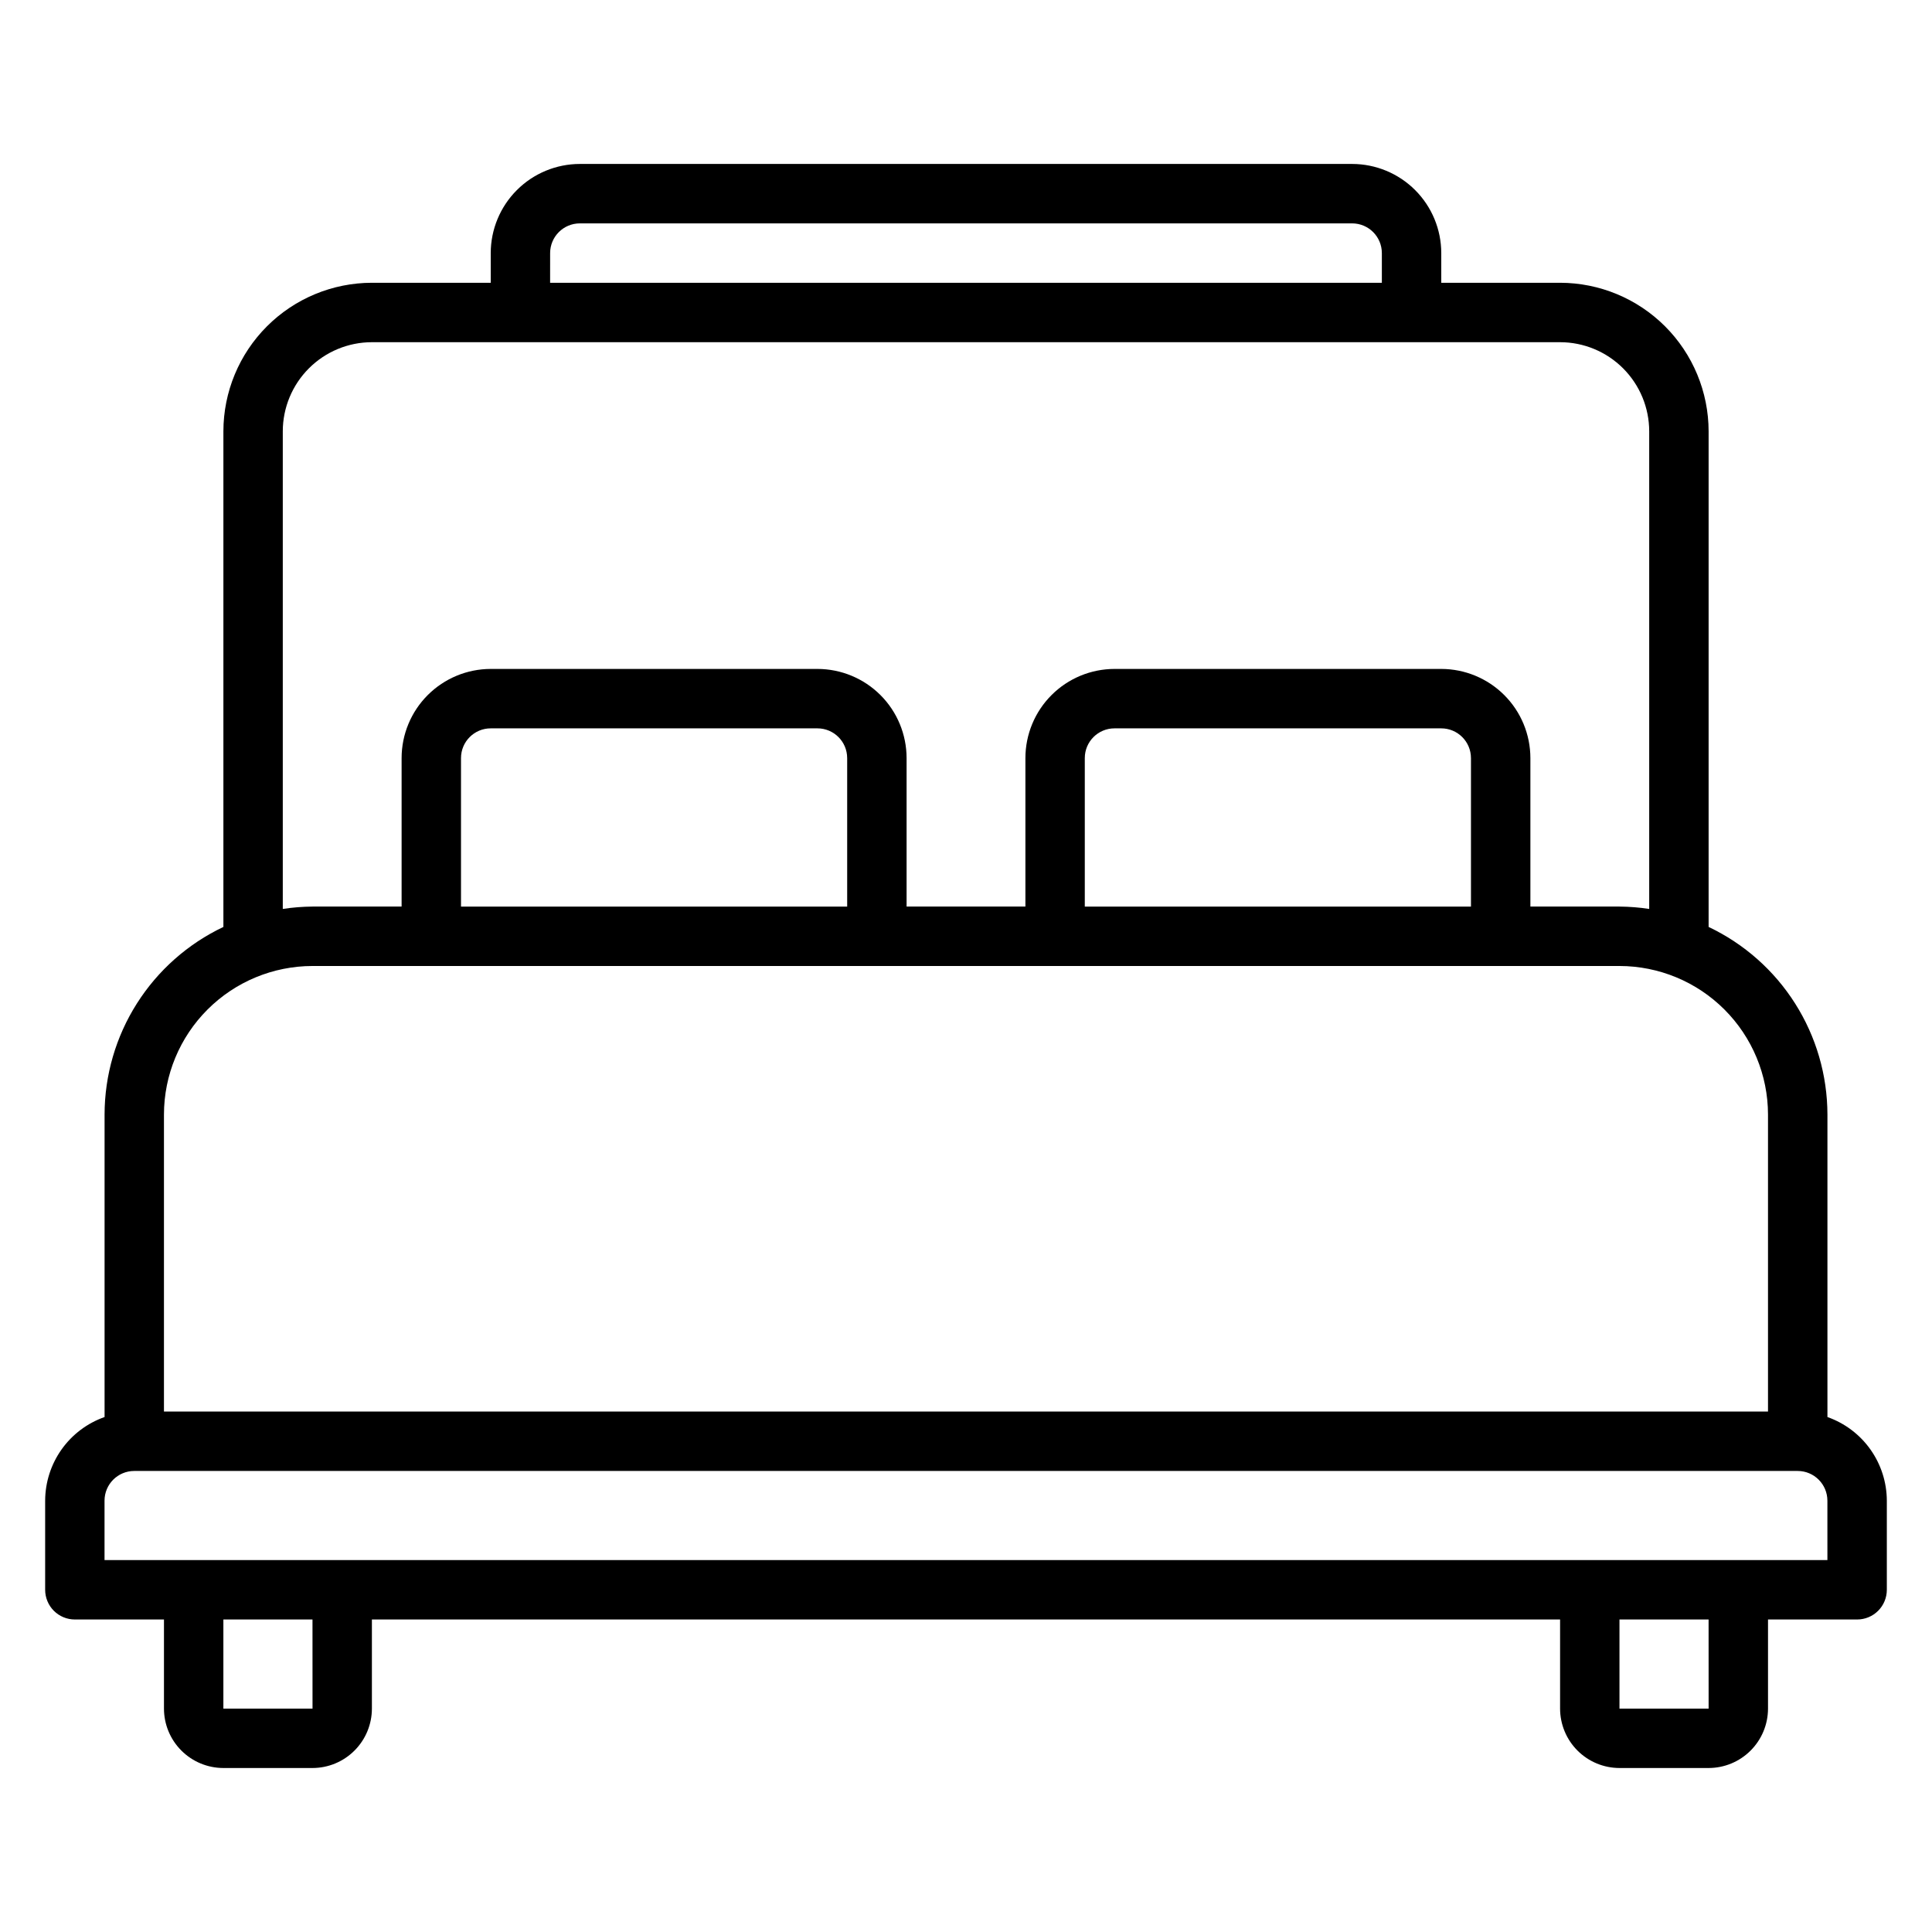
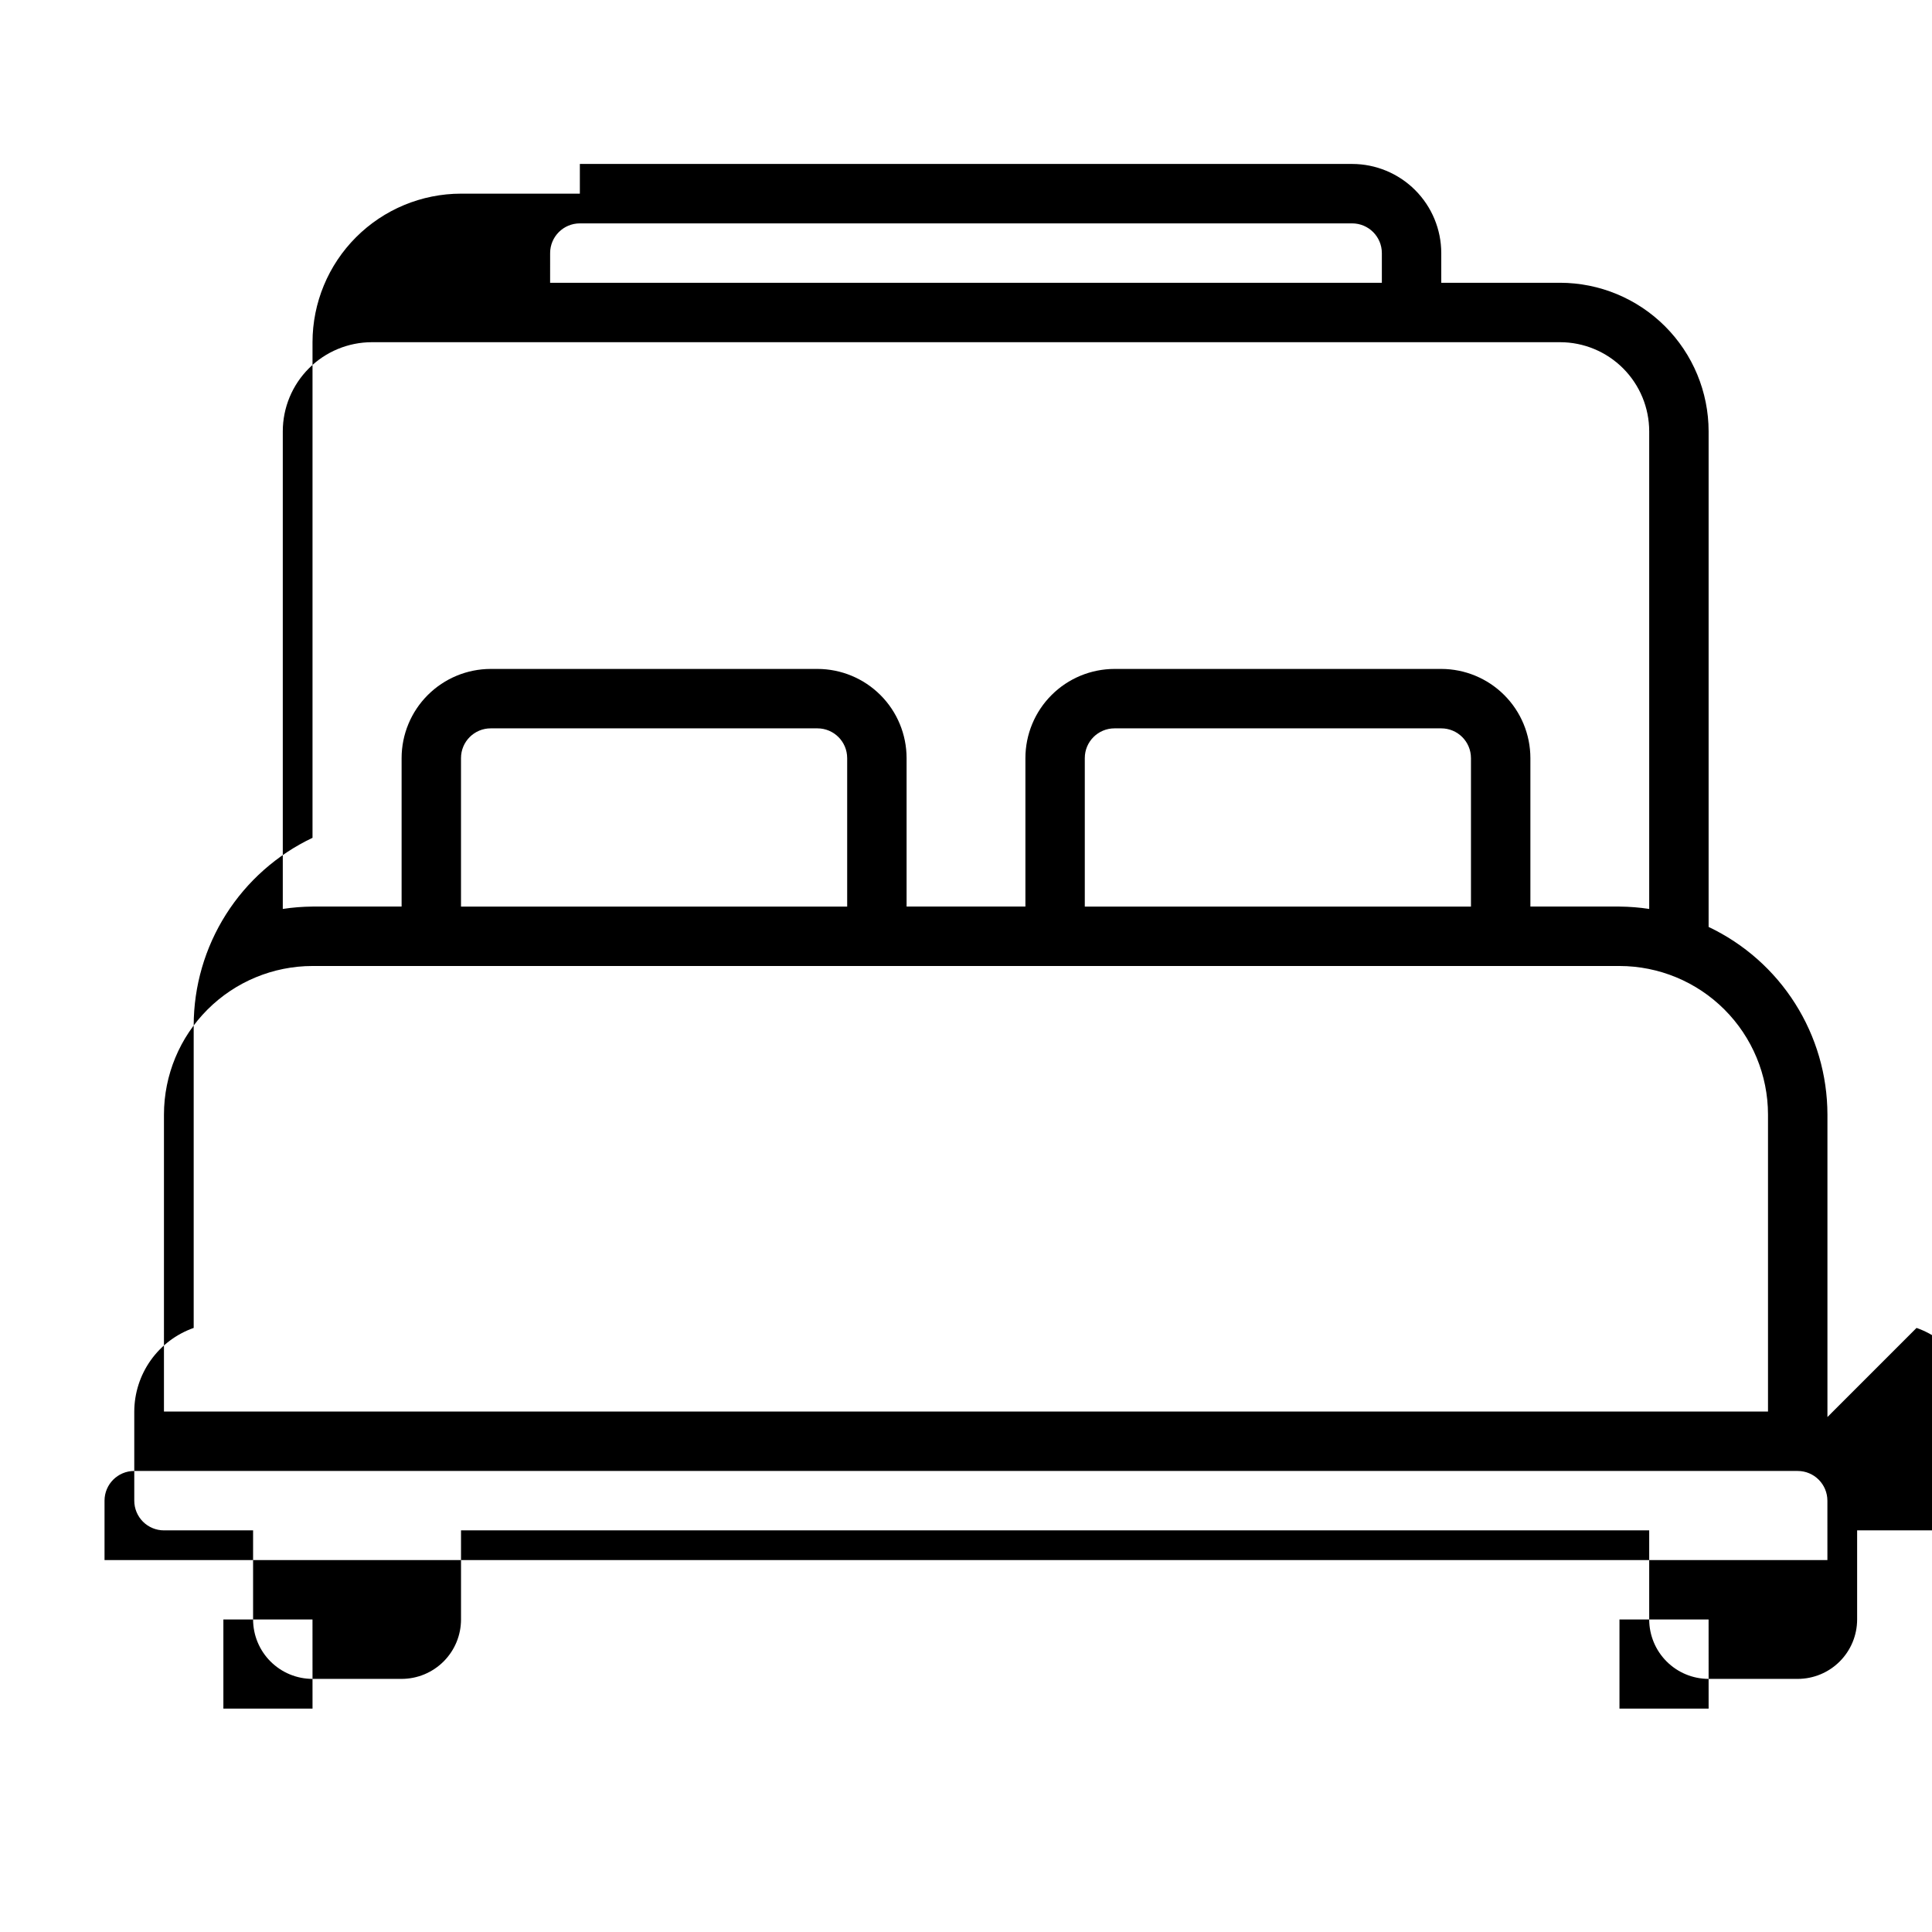
<svg xmlns="http://www.w3.org/2000/svg" fill="#000000" width="800px" height="800px" version="1.1" viewBox="144 144 512 512">
-   <path d="m628.29 519.53v-80.172c-0.02-10.414-2.984-20.613-8.559-29.41-5.57-8.797-13.523-15.836-22.93-20.301v-131.35c-0.016-10.434-4.164-20.438-11.543-27.816-7.379-7.379-17.383-11.531-27.82-11.543h-31.488v-7.871c-0.004-6.262-2.496-12.266-6.922-16.691-4.43-4.43-10.43-6.918-16.691-6.926h-204.67c-6.262 0.008-12.266 2.496-16.691 6.926-4.43 4.426-6.918 10.43-6.926 16.691v7.871h-31.488c-10.438 0.012-20.441 4.164-27.82 11.543-7.379 7.379-11.527 17.383-11.539 27.816v131.35c-9.41 4.465-17.359 11.504-22.934 20.301s-8.539 18.996-8.555 29.41v80.172c-4.594 1.617-8.57 4.613-11.391 8.582-2.816 3.969-4.34 8.715-4.356 13.582v23.617c0 2.086 0.832 4.09 2.305 5.566 1.477 1.477 3.481 2.305 5.566 2.305h23.617v23.617c0.004 4.172 1.664 8.176 4.617 11.125 2.953 2.953 6.953 4.613 11.129 4.617h23.617-0.004c4.176-0.004 8.176-1.664 11.129-4.617 2.953-2.949 4.613-6.953 4.617-11.125v-23.617h314.88v23.617c0.008 4.172 1.668 8.176 4.617 11.125 2.953 2.953 6.953 4.613 11.129 4.617h23.617c4.172-0.004 8.176-1.664 11.125-4.617 2.953-2.949 4.613-6.953 4.617-11.125v-23.617h23.617c2.086 0 4.09-0.828 5.566-2.305 1.477-1.477 2.305-3.481 2.305-5.566v-23.617c-0.016-4.867-1.535-9.613-4.356-13.582-2.82-3.969-6.797-6.965-11.387-8.582zm-338.5-308.46c0.004-4.348 3.527-7.867 7.875-7.871h204.67c4.344 0.004 7.867 3.523 7.871 7.871v7.871h-220.42zm-70.848 47.23c0.008-6.262 2.496-12.262 6.926-16.691 4.426-4.426 10.43-6.918 16.691-6.922h314.88c6.262 0.004 12.266 2.496 16.691 6.922 4.43 4.43 6.918 10.43 6.926 16.691v126.58c-2.606-0.398-5.234-0.605-7.871-0.629h-23.617v-39.359c-0.008-6.262-2.496-12.266-6.926-16.691-4.426-4.426-10.43-6.918-16.691-6.926h-86.59c-6.262 0.008-12.266 2.5-16.691 6.926-4.43 4.426-6.918 10.43-6.926 16.691v39.359h-31.488v-39.359c-0.008-6.262-2.496-12.266-6.926-16.691-4.426-4.426-10.43-6.918-16.691-6.926h-86.59c-6.262 0.008-12.266 2.5-16.691 6.926-4.43 4.426-6.918 10.43-6.926 16.691v39.359h-23.617c-2.633 0.023-5.266 0.23-7.871 0.629zm314.88 86.594v39.359h-102.34v-39.359c0.004-4.348 3.523-7.867 7.871-7.871h86.59c4.348 0.004 7.871 3.523 7.875 7.871zm-165.31 0v39.359h-102.34v-39.359c0.004-4.348 3.523-7.867 7.871-7.871h86.59c4.348 0.004 7.871 3.523 7.875 7.871zm-181.06 94.465c0.012-10.438 4.164-20.441 11.543-27.82 7.379-7.379 17.383-11.527 27.816-11.539h346.37c10.434 0.012 20.438 4.16 27.816 11.539 7.379 7.379 11.531 17.383 11.543 27.82v78.719h-425.09zm15.746 157.44v-23.617h23.617l0.008 23.617zm369.98 0v-23.617h23.617l0.008 23.617zm55.105-39.359-456.58-0.004v-15.742c0.004-4.348 3.523-7.867 7.871-7.871h440.83c4.348 0.004 7.867 3.523 7.875 7.871z" />
+   <path d="m628.29 519.53v-80.172c-0.02-10.414-2.984-20.613-8.559-29.41-5.57-8.797-13.523-15.836-22.93-20.301v-131.35c-0.016-10.434-4.164-20.438-11.543-27.816-7.379-7.379-17.383-11.531-27.82-11.543h-31.488v-7.871c-0.004-6.262-2.496-12.266-6.922-16.691-4.43-4.43-10.43-6.918-16.691-6.926h-204.67v7.871h-31.488c-10.438 0.012-20.441 4.164-27.82 11.543-7.379 7.379-11.527 17.383-11.539 27.816v131.35c-9.41 4.465-17.359 11.504-22.934 20.301s-8.539 18.996-8.555 29.41v80.172c-4.594 1.617-8.57 4.613-11.391 8.582-2.816 3.969-4.34 8.715-4.356 13.582v23.617c0 2.086 0.832 4.09 2.305 5.566 1.477 1.477 3.481 2.305 5.566 2.305h23.617v23.617c0.004 4.172 1.664 8.176 4.617 11.125 2.953 2.953 6.953 4.613 11.129 4.617h23.617-0.004c4.176-0.004 8.176-1.664 11.129-4.617 2.953-2.949 4.613-6.953 4.617-11.125v-23.617h314.88v23.617c0.008 4.172 1.668 8.176 4.617 11.125 2.953 2.953 6.953 4.613 11.129 4.617h23.617c4.172-0.004 8.176-1.664 11.125-4.617 2.953-2.949 4.613-6.953 4.617-11.125v-23.617h23.617c2.086 0 4.09-0.828 5.566-2.305 1.477-1.477 2.305-3.481 2.305-5.566v-23.617c-0.016-4.867-1.535-9.613-4.356-13.582-2.82-3.969-6.797-6.965-11.387-8.582zm-338.5-308.46c0.004-4.348 3.527-7.867 7.875-7.871h204.67c4.344 0.004 7.867 3.523 7.871 7.871v7.871h-220.42zm-70.848 47.23c0.008-6.262 2.496-12.262 6.926-16.691 4.426-4.426 10.43-6.918 16.691-6.922h314.88c6.262 0.004 12.266 2.496 16.691 6.922 4.43 4.43 6.918 10.43 6.926 16.691v126.58c-2.606-0.398-5.234-0.605-7.871-0.629h-23.617v-39.359c-0.008-6.262-2.496-12.266-6.926-16.691-4.426-4.426-10.43-6.918-16.691-6.926h-86.59c-6.262 0.008-12.266 2.5-16.691 6.926-4.43 4.426-6.918 10.43-6.926 16.691v39.359h-31.488v-39.359c-0.008-6.262-2.496-12.266-6.926-16.691-4.426-4.426-10.43-6.918-16.691-6.926h-86.59c-6.262 0.008-12.266 2.5-16.691 6.926-4.43 4.426-6.918 10.43-6.926 16.691v39.359h-23.617c-2.633 0.023-5.266 0.23-7.871 0.629zm314.88 86.594v39.359h-102.34v-39.359c0.004-4.348 3.523-7.867 7.871-7.871h86.59c4.348 0.004 7.871 3.523 7.875 7.871zm-165.31 0v39.359h-102.34v-39.359c0.004-4.348 3.523-7.867 7.871-7.871h86.59c4.348 0.004 7.871 3.523 7.875 7.871zm-181.06 94.465c0.012-10.438 4.164-20.441 11.543-27.82 7.379-7.379 17.383-11.527 27.816-11.539h346.37c10.434 0.012 20.438 4.16 27.816 11.539 7.379 7.379 11.531 17.383 11.543 27.82v78.719h-425.09zm15.746 157.44v-23.617h23.617l0.008 23.617zm369.98 0v-23.617h23.617l0.008 23.617zm55.105-39.359-456.58-0.004v-15.742c0.004-4.348 3.523-7.867 7.871-7.871h440.83c4.348 0.004 7.867 3.523 7.875 7.871z" />
</svg>